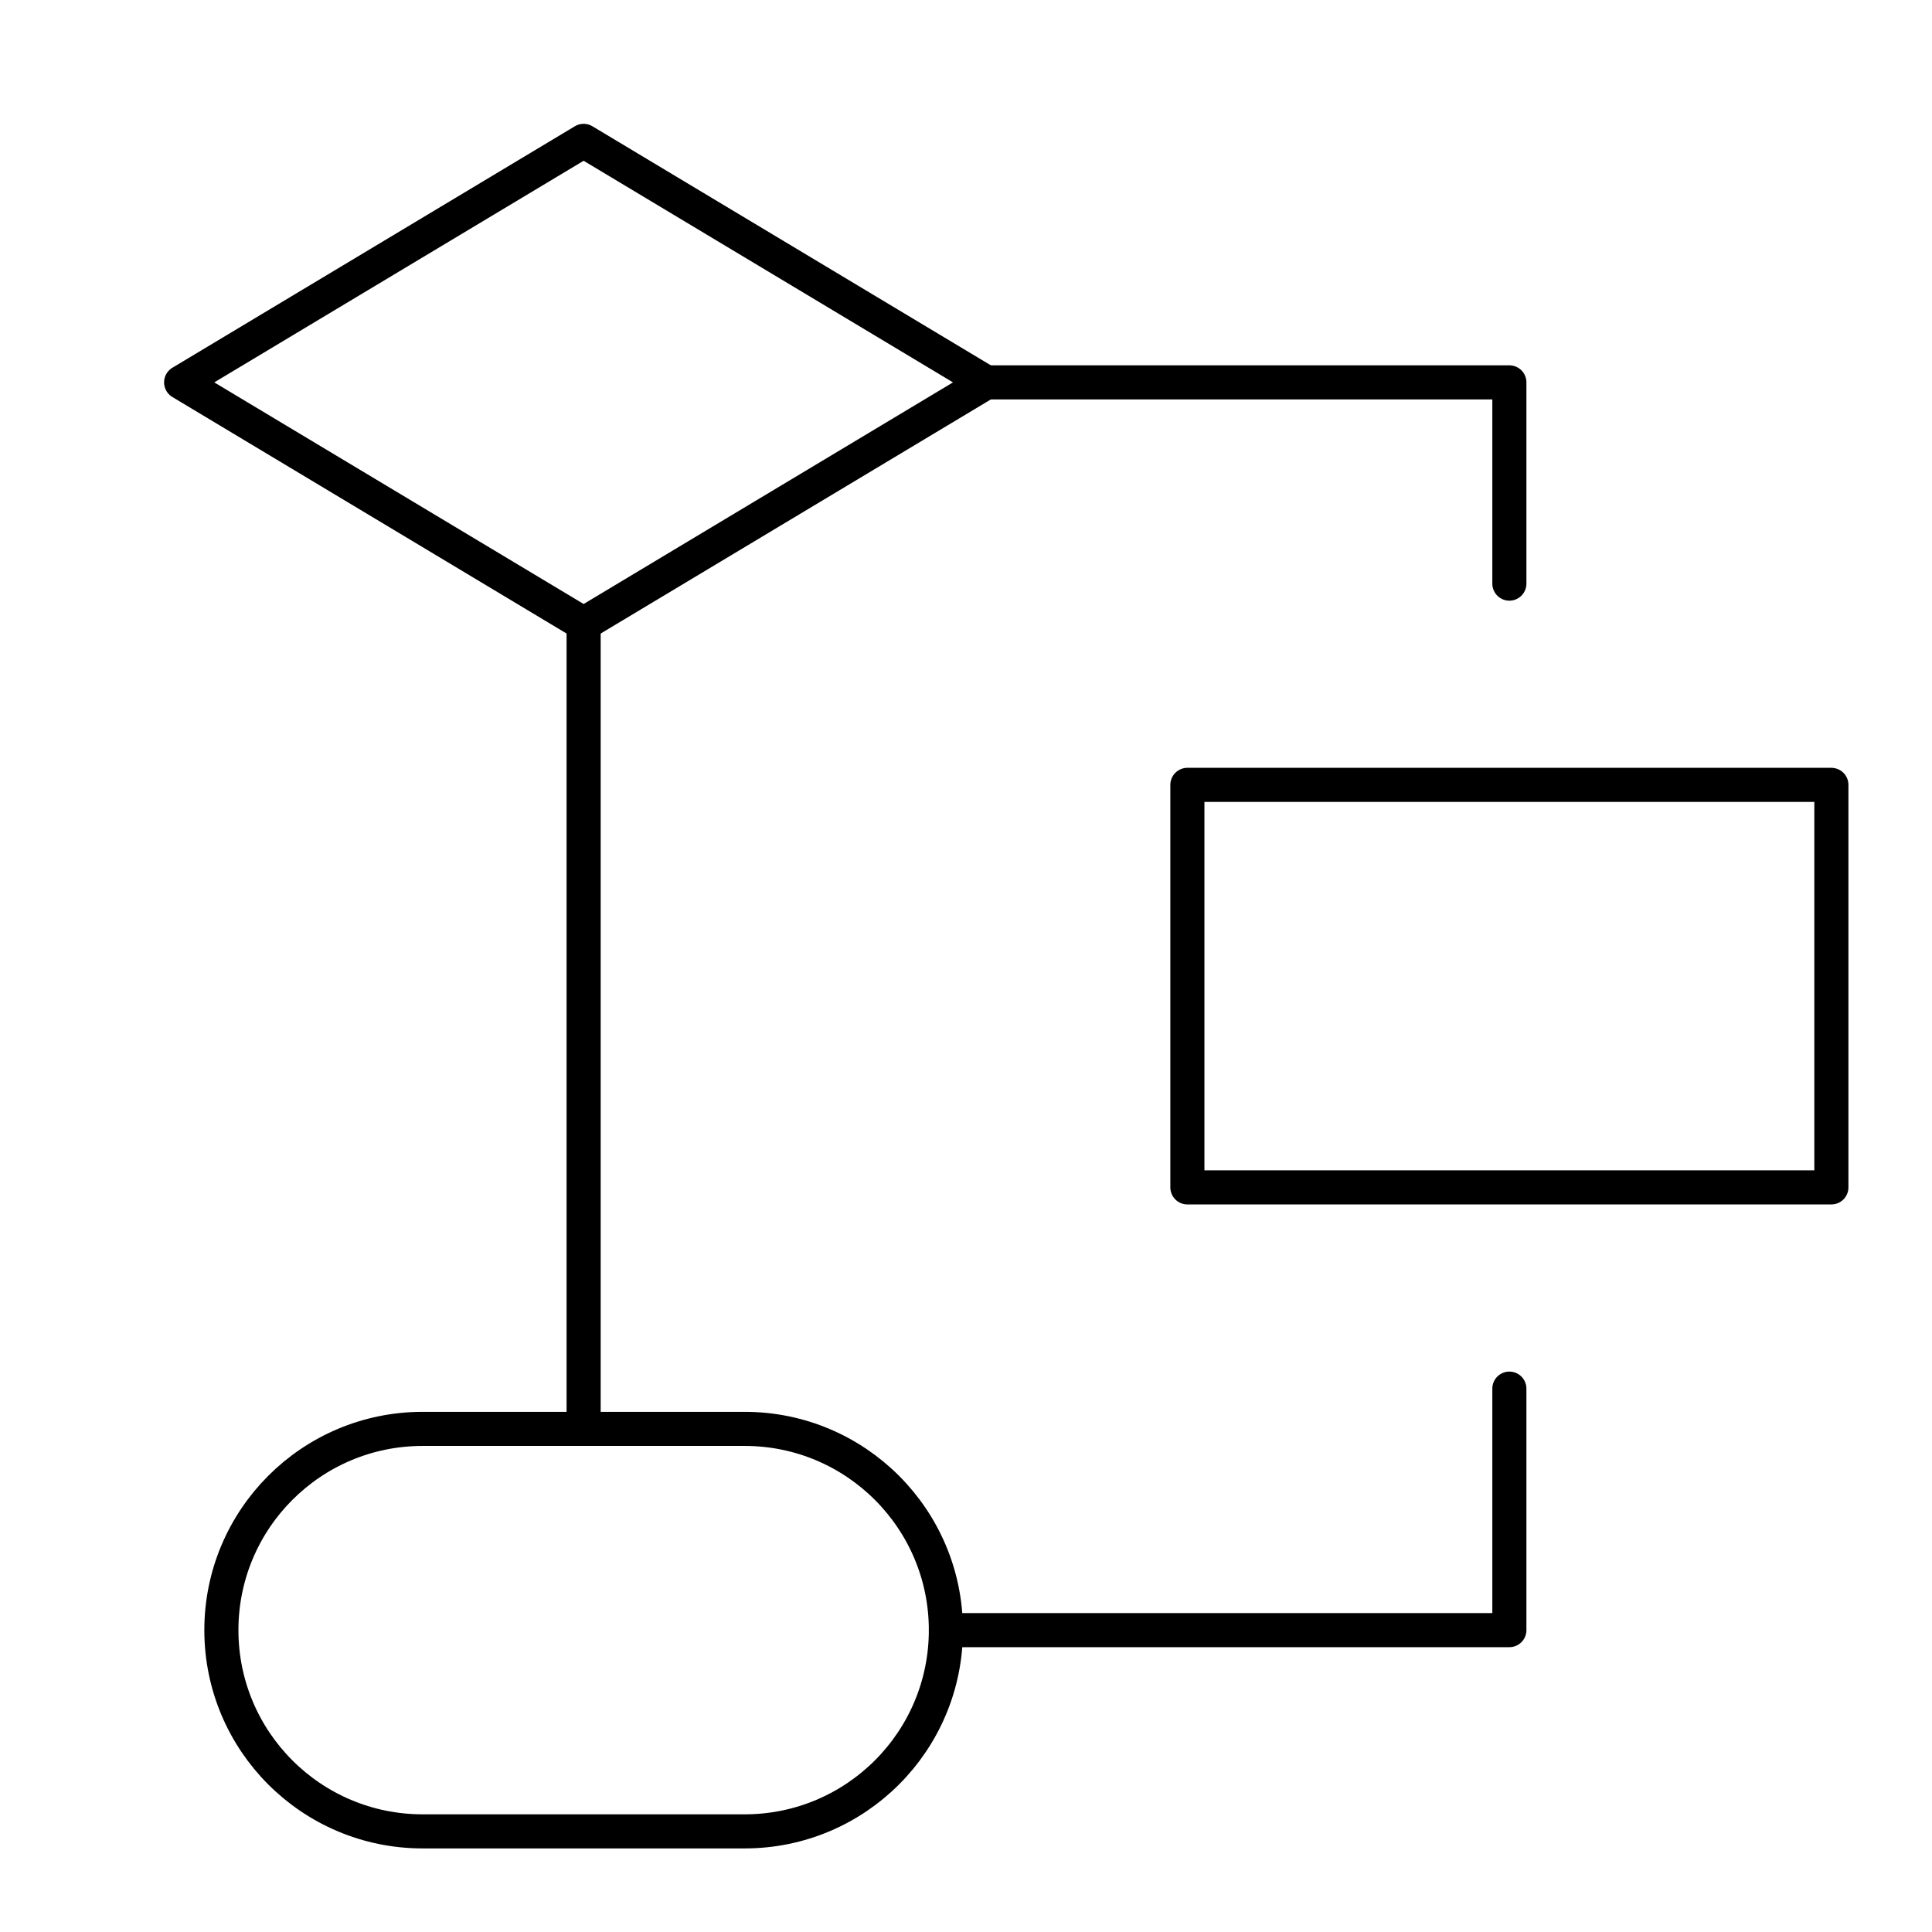
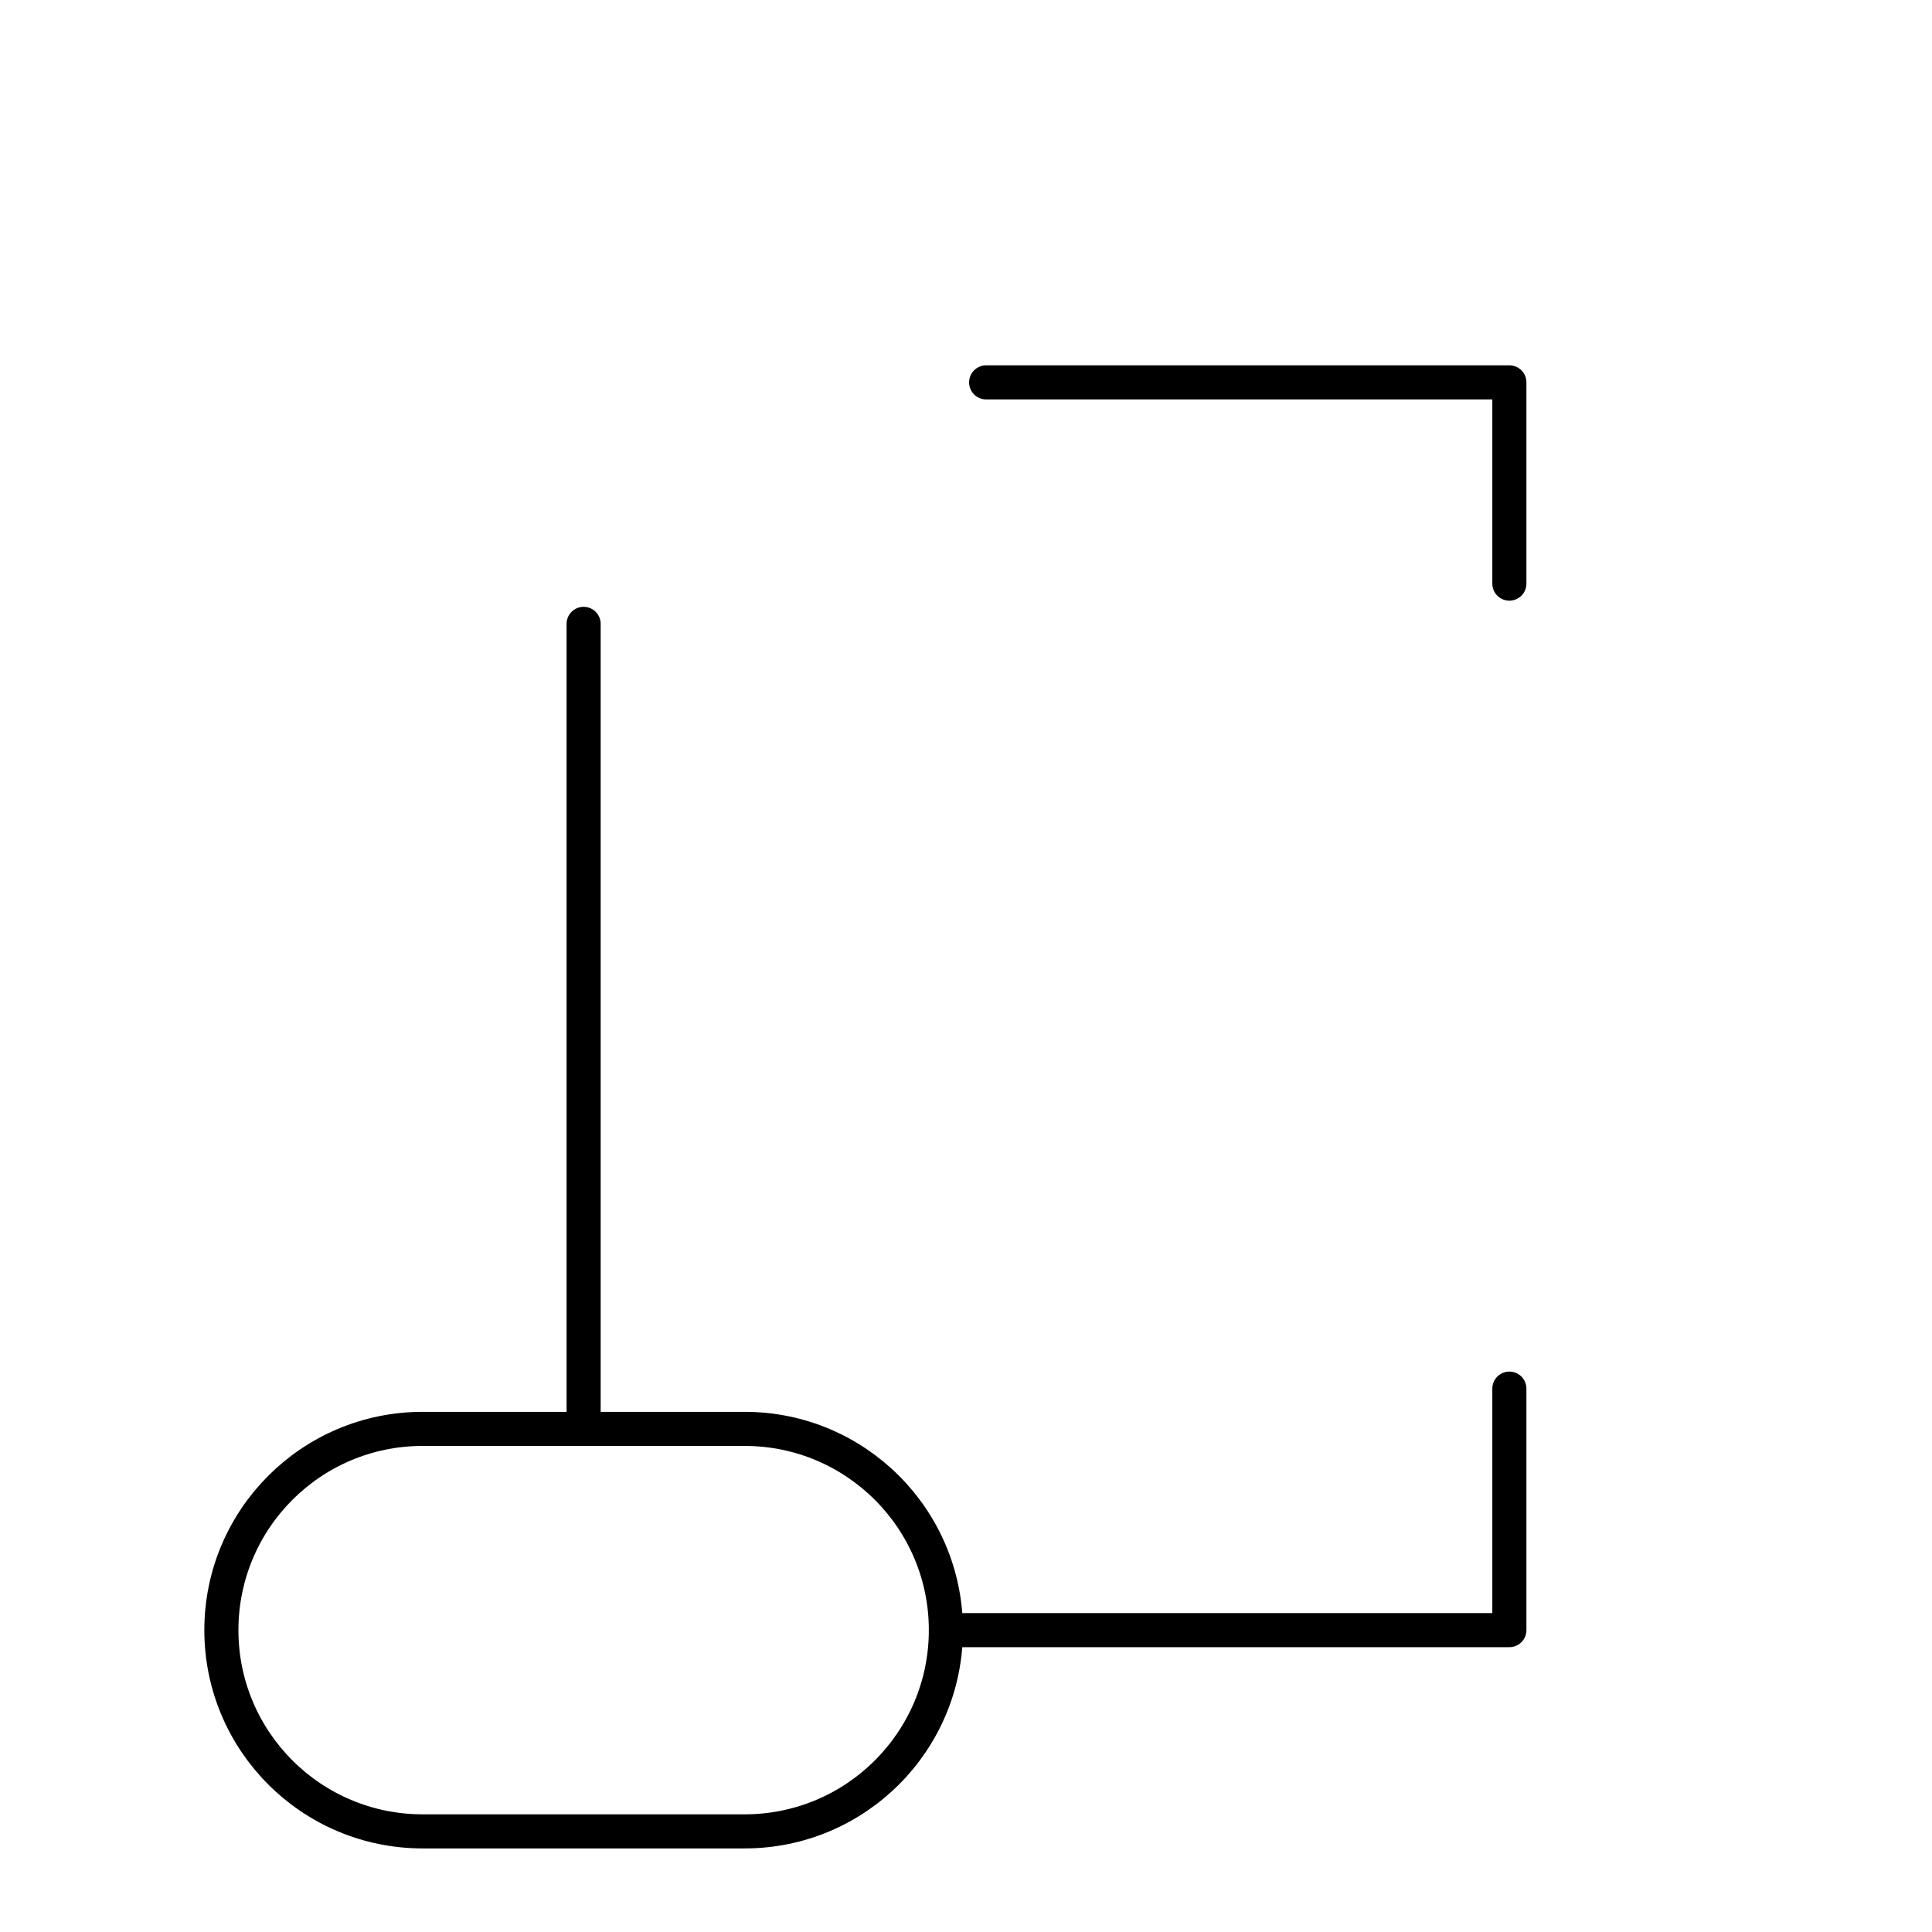
<svg xmlns="http://www.w3.org/2000/svg" width="85" height="85" viewBox="0 0 85 85" fill="none">
-   <path d="M7.969 16.823L25.677 6.198L43.385 16.823L25.677 27.448L7.969 16.823Z" stroke="black" stroke-width="1.5" stroke-miterlimit="10" stroke-linecap="round" stroke-linejoin="round" />
-   <path d="M52.24 34.531H80.573V52.24H52.24V34.531Z" stroke="black" stroke-width="1.5" stroke-miterlimit="10" stroke-linecap="round" stroke-linejoin="round" />
  <path d="M32.761 62.865H18.594C13.704 62.865 9.74 66.829 9.74 71.719C9.74 76.609 13.704 80.573 18.594 80.573H32.761C37.651 80.573 41.615 76.609 41.615 71.719C41.615 66.829 37.651 62.865 32.761 62.865Z" stroke="black" stroke-width="1.5" stroke-miterlimit="10" stroke-linecap="round" stroke-linejoin="round" />
  <path d="M25.677 27.448V62.865M43.386 16.823H66.406V25.677M41.615 71.719H66.406V61.094" stroke="black" stroke-width="1.5" stroke-miterlimit="10" stroke-linecap="round" stroke-linejoin="round" />
</svg>